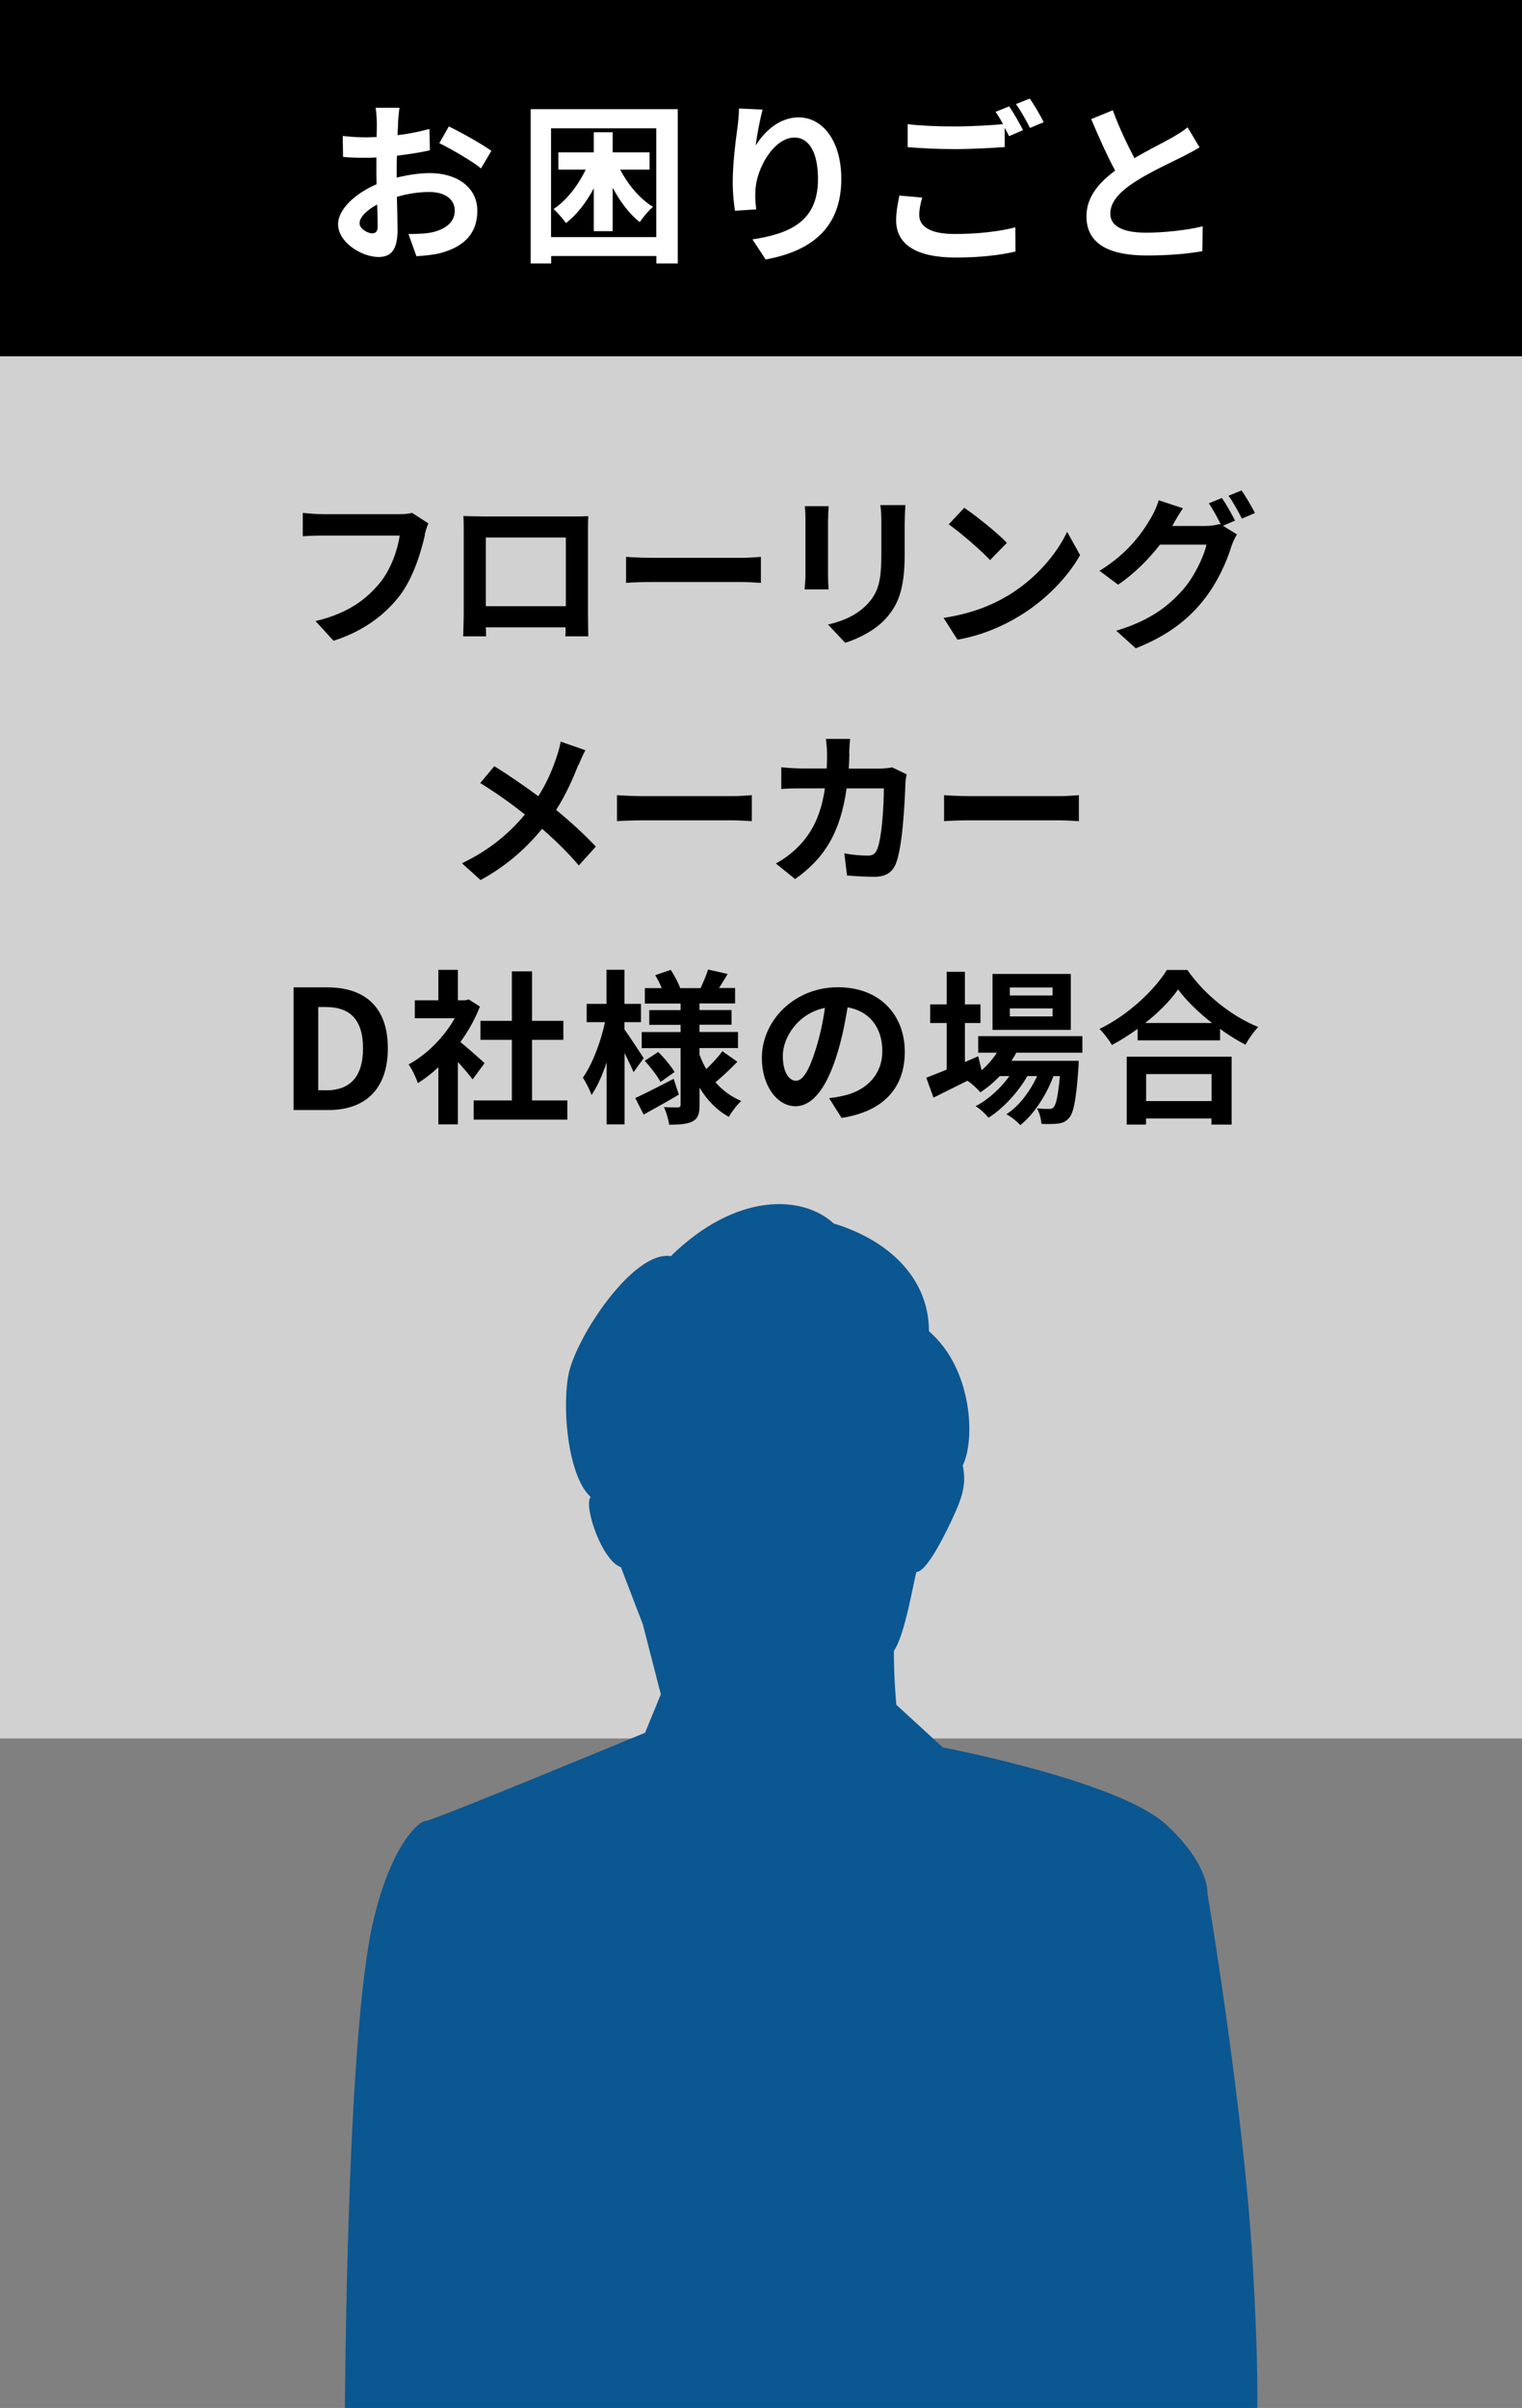
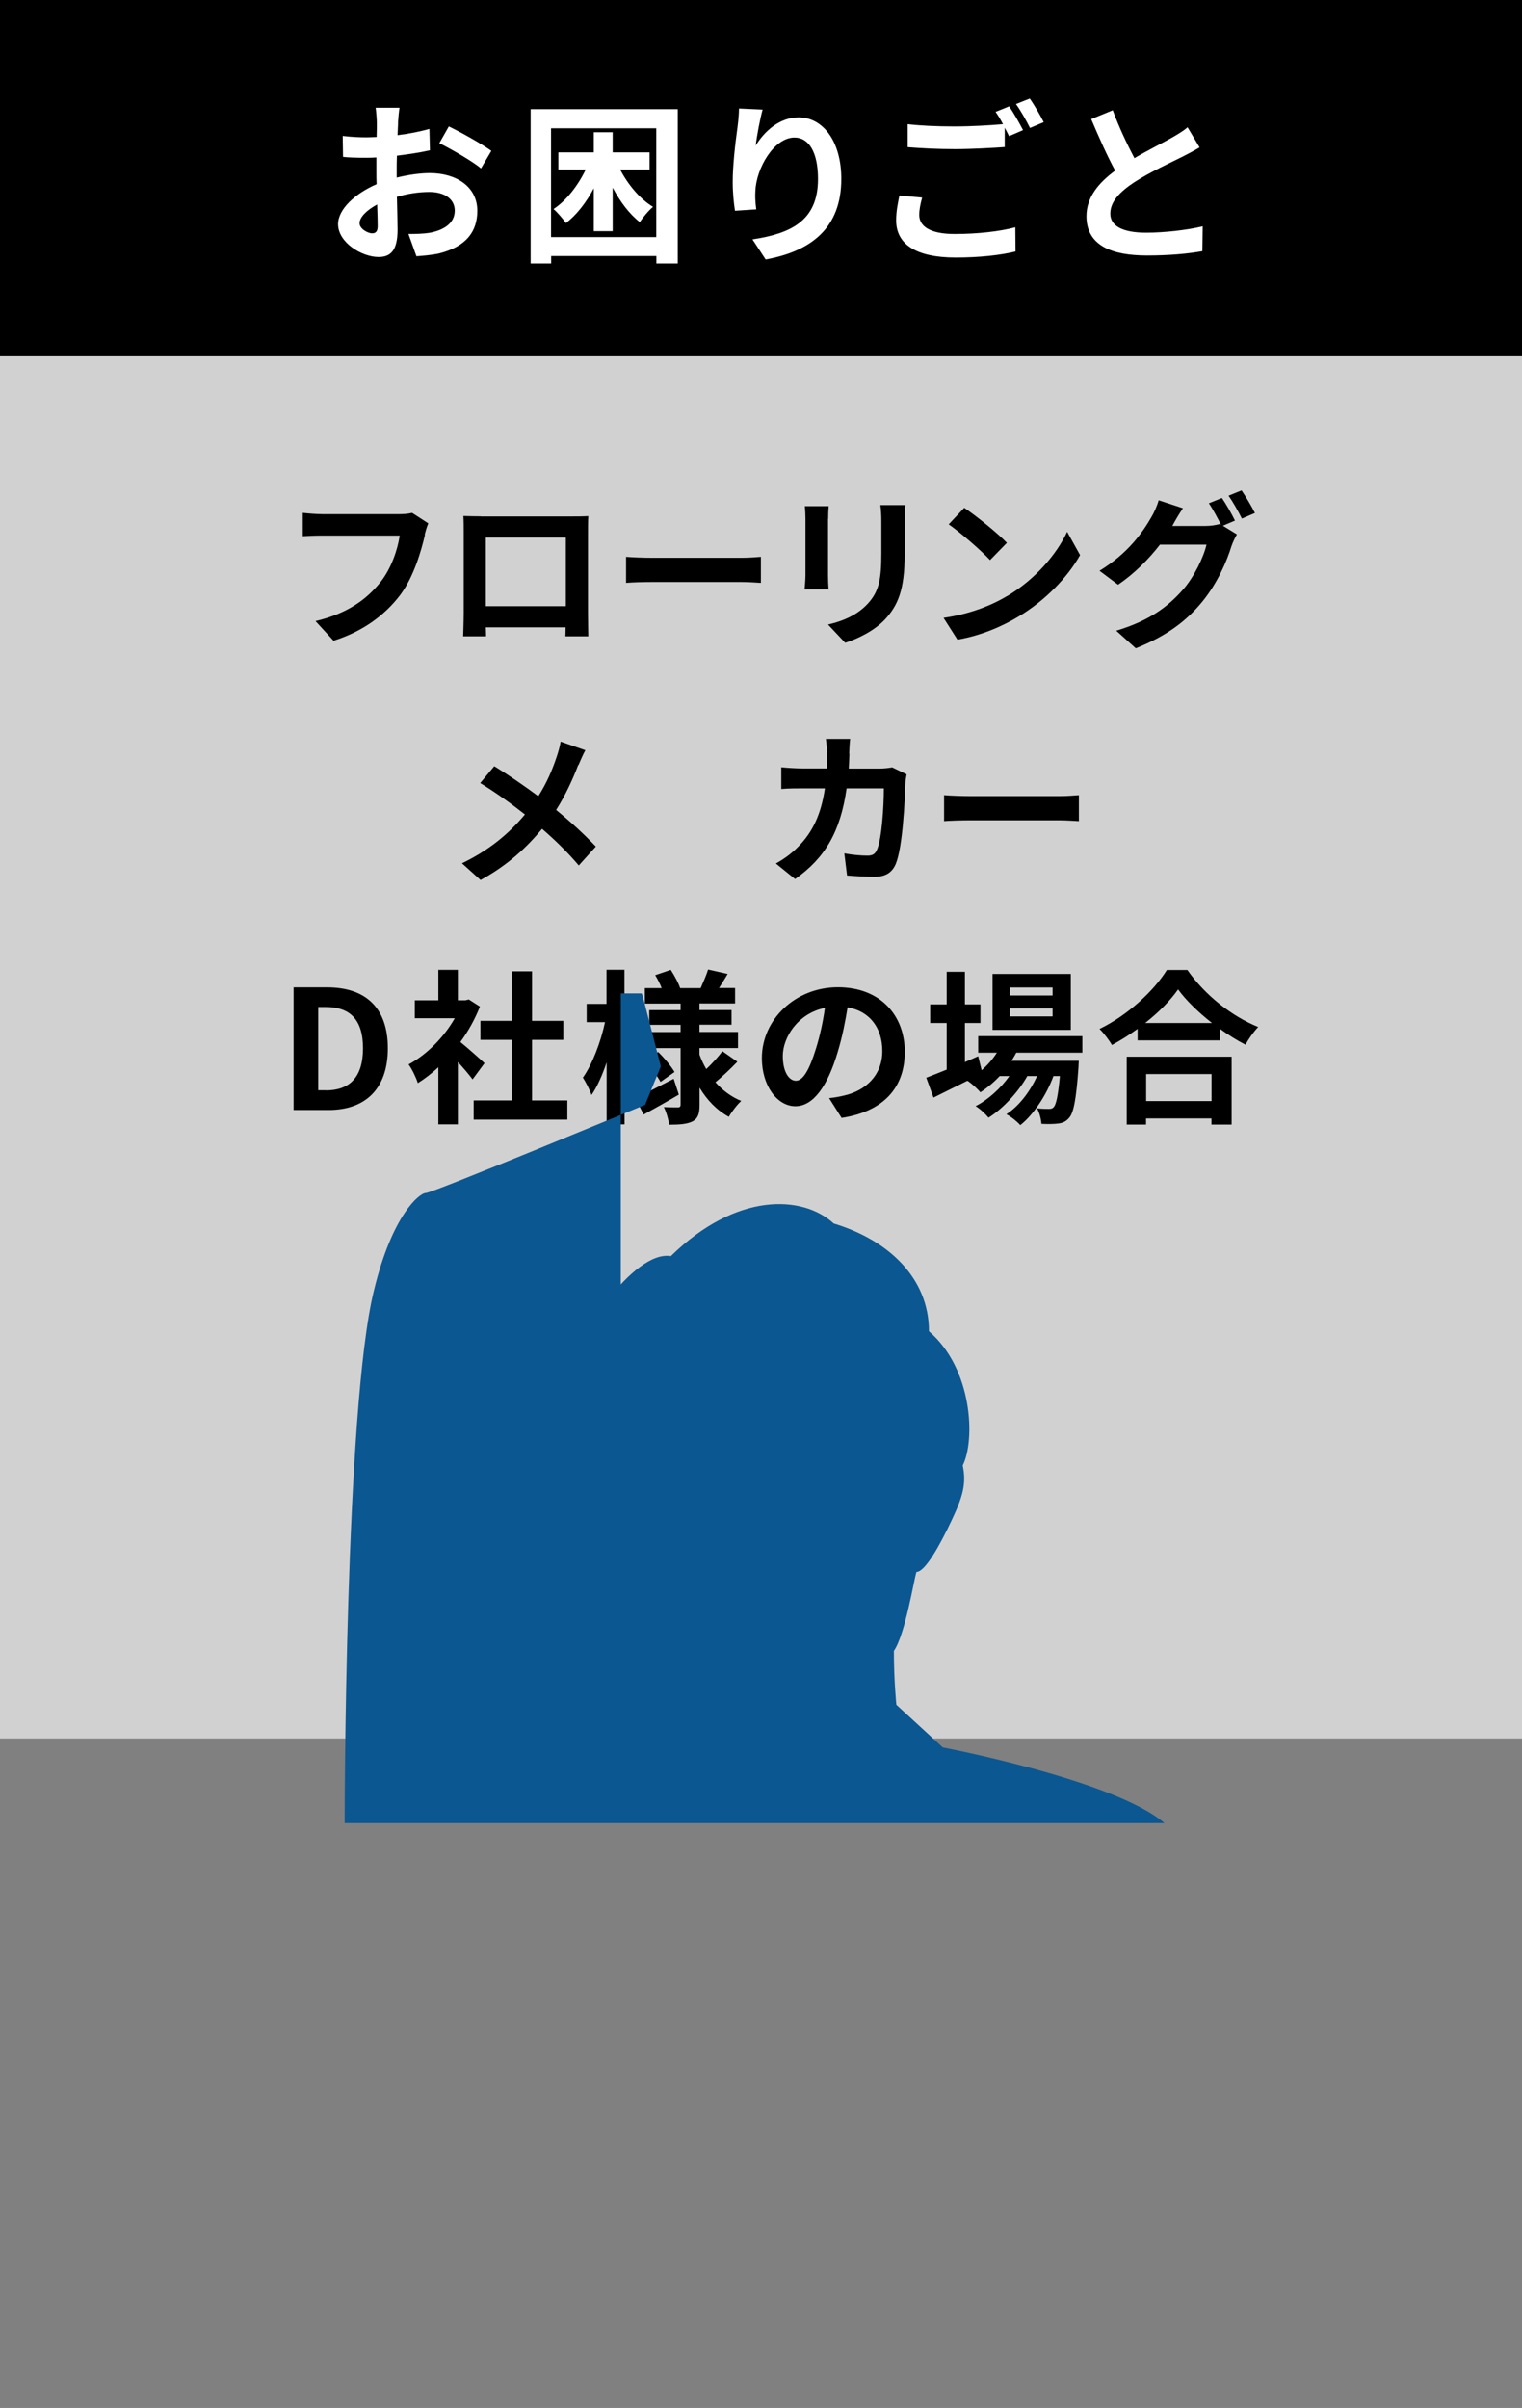
<svg xmlns="http://www.w3.org/2000/svg" id="_レイヤー_2" data-name="レイヤー 2" viewBox="0 0 141 223">
  <rect x="0" y="0" width="141" height="223" fill="#808080" stroke="none" />
  <defs>
    <style>
      .cls-1 {
        fill: #0b5791;
      }

      .cls-1, .cls-2, .cls-3, .cls-4, .cls-5 {
        stroke-width: 0px;
      }

      .cls-3 {
        fill: none;
      }

      .cls-4 {
        fill: #fff;
      }

      .cls-5 {
        fill: #d1d1d1;
      }

      .cls-6 {
        clip-path: url(#clippath);
      }
    </style>
    <clipPath id="clippath">
      <rect class="cls-3" x="18.23" y="92" width="106.54" height="131" />
    </clipPath>
  </defs>
  <g id="_フッター" data-name="フッター">
    <g>
      <g>
        <rect class="cls-2" width="141" height="33" />
        <rect class="cls-5" y="33" width="141" height="128" />
        <g>
          <path class="cls-4" d="M36.88,11.38c-.02.35-.03.74-.05,1.14,1.06-.13,2.11-.34,2.95-.58l.05,1.98c-.91.21-2.02.37-3.06.5-.02.48-.02.98-.02,1.44v.59c1.09-.27,2.19-.42,3.07-.42,2.47,0,4.4,1.28,4.4,3.49,0,1.89-.99,3.31-3.54,3.95-.74.16-1.44.21-2.1.26l-.74-2.06c.72,0,1.41-.02,1.97-.11,1.3-.24,2.32-.88,2.32-2.05,0-1.09-.96-1.73-2.35-1.73-.99,0-2.03.16-3.01.45.03,1.26.06,2.51.06,3.06,0,1.98-.7,2.51-1.76,2.51-1.55,0-3.75-1.34-3.75-3.04,0-1.39,1.6-2.85,3.57-3.7-.02-.38-.02-.77-.02-1.14v-1.34c-.3.02-.59.03-.85.03-1.07,0-1.7-.02-2.24-.08l-.03-1.94c.94.11,1.63.13,2.21.13.29,0,.61-.02.93-.03.02-.56.02-1.02.02-1.3,0-.34-.06-1.12-.11-1.41h2.21c-.05.29-.11.98-.14,1.39ZM34.48,21.61c.29,0,.51-.13.51-.67,0-.4-.02-1.14-.05-2-.98.53-1.63,1.18-1.63,1.74,0,.5.75.93,1.17.93ZM45.52,13.97l-.96,1.63c-.77-.66-2.87-1.86-3.86-2.34l.88-1.55c1.23.59,3.09,1.65,3.94,2.26Z" />
          <path class="cls-4" d="M62.79,10.11v14.29h-1.98v-.69h-9.75v.69h-1.9v-14.29h13.64ZM60.8,21.96v-10.08h-9.75v10.08h9.75ZM57.46,15.72c.74,1.41,1.84,2.72,3.04,3.44-.4.32-.94.98-1.23,1.41-.96-.74-1.82-1.89-2.51-3.19v4.03h-1.75v-3.97c-.7,1.31-1.58,2.46-2.58,3.22-.27-.38-.79-.99-1.15-1.3,1.18-.77,2.26-2.16,2.98-3.65h-2.53v-1.6h3.28v-1.86h1.75v1.86h3.42v1.6h-2.72Z" />
          <path class="cls-4" d="M70.02,13.46c.77-1.25,2.16-2.59,3.97-2.59,2.22,0,3.95,2.18,3.95,5.7,0,4.53-2.77,6.69-7.01,7.46l-1.22-1.86c3.55-.54,6.07-1.71,6.07-5.59,0-2.46-.83-3.84-2.18-3.84-1.89,0-3.54,2.83-3.62,4.95-.03.43-.02.94.08,1.7l-1.97.13c-.1-.62-.21-1.6-.21-2.67,0-1.49.22-3.47.45-5.12.08-.61.13-1.25.13-1.68l2.19.1c-.22.78-.54,2.43-.64,3.33Z" />
          <path class="cls-4" d="M85.16,19.91c0,1.04.98,1.76,3.28,1.76,2.16,0,4.21-.24,5.62-.62l.02,2.24c-1.39.34-3.31.56-5.55.56-3.67,0-5.51-1.23-5.51-3.44,0-.93.19-1.7.3-2.3l2.11.19c-.16.58-.27,1.09-.27,1.62ZM94.78,12.05l-1.3.56c-.11-.24-.26-.51-.4-.78v1.79c-1.12.08-3.1.19-4.62.19-1.68,0-3.07-.08-4.37-.18v-2.13c1.18.14,2.67.21,4.35.21,1.52,0,3.25-.1,4.48-.21-.22-.42-.46-.82-.69-1.14l1.26-.51c.4.58.98,1.6,1.28,2.19ZM96.7,11.31l-1.28.54c-.34-.67-.85-1.6-1.3-2.21l1.28-.51c.42.59,1.01,1.62,1.29,2.18Z" />
          <path class="cls-4" d="M105.07,14.66c1.31-.77,2.71-1.46,3.46-1.89.61-.35,1.07-.62,1.49-.98l1.11,1.86c-.48.29-.99.56-1.58.86-.99.5-3.01,1.42-4.47,2.37-1.33.88-2.22,1.79-2.22,2.91s1.1,1.76,3.33,1.76c1.65,0,3.81-.24,5.23-.59l-.03,2.3c-1.36.24-3.06.4-5.14.4-3.18,0-5.6-.88-5.6-3.63,0-1.76,1.12-3.09,2.66-4.23-.74-1.36-1.5-3.07-2.22-4.77l2-.82c.61,1.67,1.36,3.2,2,4.43Z" />
        </g>
      </g>
      <g>
        <path class="cls-2" d="M39.37,49.53c-.35,1.5-1.03,3.88-2.3,5.58-1.4,1.84-3.43,3.36-6.17,4.23l-1.67-1.82c3.04-.72,4.77-2.06,6.01-3.6,1.01-1.27,1.6-3.02,1.79-4.32h-7.15c-.69,0-1.43.03-1.83.06v-2.16c.46.05,1.33.12,1.84.12h7.08c.31,0,.8-.02,1.21-.12l1.5.97c-.14.31-.26.75-.34,1.07Z" />
        <path class="cls-2" d="M44.55,47.83h8.43c.38,0,.97,0,1.52-.03-.03.46-.03,1.03-.03,1.49v7.51c0,.6.03,2.07.03,2.13h-2.12s.02-.38.02-.83h-7.39c.02.43.02.78.02.83h-2.12c0-.08.05-1.41.05-2.15v-7.5c0-.43,0-1.06-.03-1.49.63.02,1.21.03,1.62.03ZM45.01,56.14h7.41v-6.36h-7.41v6.36Z" />
        <path class="cls-2" d="M60.47,51.66h8.23c.72,0,1.4-.06,1.79-.09v2.41c-.37-.02-1.15-.08-1.79-.08h-8.23c-.87,0-1.9.03-2.47.08v-2.41c.55.05,1.67.09,2.47.09Z" />
        <path class="cls-2" d="M76.71,48.07v5.18c0,.38.02.98.05,1.33h-2.22c.02-.29.08-.89.08-1.35v-5.17c0-.29-.02-.83-.06-1.18h2.21c-.03.35-.05.69-.05,1.18ZM83.81,48.3v3.04c0,3.3-.64,4.72-1.78,5.98-1.01,1.1-2.61,1.86-3.73,2.21l-1.59-1.69c1.52-.35,2.76-.94,3.68-1.93,1.06-1.15,1.26-2.3,1.26-4.69v-2.91c0-.61-.03-1.1-.09-1.53h2.32c-.03.43-.06.92-.06,1.53Z" />
        <path class="cls-2" d="M93.28,55.22c2.62-1.55,4.62-3.9,5.58-5.97l1.2,2.16c-1.17,2.07-3.21,4.19-5.67,5.67-1.55.94-3.53,1.79-5.69,2.16l-1.29-2.02c2.39-.34,4.39-1.12,5.87-2.01ZM93.28,50.27l-1.56,1.6c-.8-.86-2.71-2.53-3.83-3.31l1.44-1.53c1.07.72,3.07,2.32,3.96,3.25Z" />
        <path class="cls-2" d="M114.42,48.21l-1.13.48,1.3.8c-.17.29-.38.72-.51,1.1-.41,1.36-1.29,3.4-2.68,5.11-1.46,1.79-3.3,3.19-6.18,4.34l-1.81-1.63c3.13-.94,4.83-2.27,6.18-3.8,1.04-1.18,1.93-3.04,2.18-4.17h-4.31c-1.03,1.33-2.36,2.68-3.88,3.71l-1.72-1.29c2.68-1.63,4.03-3.62,4.79-4.94.23-.37.55-1.07.69-1.59l2.25.74c-.37.54-.77,1.23-.94,1.56-.02.03-.03.05-.05.08h3.07c.48,0,1-.08,1.33-.18l.11.06c-.31-.61-.74-1.43-1.12-1.98l1.21-.49c.38.55.94,1.53,1.21,2.1ZM116.26,47.51l-1.21.52c-.32-.64-.81-1.53-1.24-2.12l1.21-.49c.4.57.97,1.55,1.24,2.09Z" />
        <path class="cls-2" d="M53.57,70.84c-.46,1.21-1.15,2.76-2.05,4.17,1.35,1.1,2.64,2.29,3.68,3.39l-1.58,1.75c-1.07-1.26-2.18-2.33-3.4-3.39-1.35,1.63-3.11,3.33-5.7,4.74l-1.72-1.55c2.5-1.21,4.31-2.7,5.83-4.52-1.1-.87-2.58-1.96-4.14-2.91l1.3-1.56c1.23.75,2.84,1.86,4.08,2.78.78-1.23,1.3-2.44,1.7-3.65.14-.4.31-1.01.37-1.41l2.29.8c-.2.35-.49,1.03-.64,1.38Z" />
-         <path class="cls-2" d="M59.63,73.73h8.23c.72,0,1.4-.06,1.79-.09v2.41c-.37-.02-1.15-.08-1.79-.08h-8.23c-.87,0-1.9.03-2.47.08v-2.41c.55.05,1.67.09,2.47.09Z" />
        <path class="cls-2" d="M78.69,69.8c-.02.48-.03.94-.06,1.38h2.88c.38,0,.78-.05,1.15-.11l1.33.64c-.05.25-.11.64-.11.81-.06,1.66-.25,5.93-.9,7.5-.34.78-.92,1.18-1.98,1.18-.87,0-1.79-.06-2.53-.12l-.25-2.05c.75.14,1.55.21,2.15.21.49,0,.71-.17.87-.54.45-.97.64-4.03.64-5.69h-3.45c-.57,4.05-2.02,6.46-4.77,8.4l-1.78-1.44c.63-.35,1.4-.87,2.01-1.5,1.43-1.41,2.19-3.13,2.53-5.46h-2.02c-.52,0-1.37,0-2.02.06v-2.01c.64.06,1.44.11,2.02.11h2.19c.02-.43.03-.87.03-1.33,0-.34-.05-1.04-.11-1.41h2.25c-.05.35-.08,1-.09,1.36Z" />
        <path class="cls-2" d="M89.93,73.73h8.23c.72,0,1.4-.06,1.79-.09v2.41c-.37-.02-1.15-.08-1.79-.08h-8.23c-.87,0-1.9.03-2.47.08v-2.41c.55.05,1.67.09,2.47.09Z" />
        <path class="cls-2" d="M27.21,91.44h3.11c3.47,0,5.61,1.81,5.61,5.64s-2.15,5.72-5.49,5.72h-3.24v-11.36ZM30.19,100.98c2.12,0,3.44-1.13,3.44-3.9s-1.32-3.82-3.44-3.82h-.71v7.71h.71Z" />
        <path class="cls-2" d="M43.78,99.96c-.32-.43-.84-1.04-1.36-1.61v5.78h-1.81v-5.29c-.61.57-1.26,1.07-1.9,1.47-.15-.49-.58-1.38-.86-1.73,1.67-.9,3.28-2.51,4.28-4.28h-3.7v-1.66h2.18v-2.82h1.81v2.82h.69l.32-.08,1.03.66c-.46,1.17-1.07,2.27-1.81,3.28.74.6,1.92,1.66,2.24,1.96l-1.1,1.49ZM52.56,101.91v1.78h-8.68v-1.78h3.54v-5.61h-2.91v-1.76h2.91v-4.58h1.87v4.58h2.9v1.76h-2.9v5.61h3.27Z" />
        <path class="cls-2" d="M58.7,99.31c-.18-.44-.51-1.13-.84-1.79v6.61h-1.66v-5.74c-.4,1.18-.87,2.25-1.4,3.02-.17-.51-.54-1.2-.8-1.61.86-1.2,1.67-3.33,2.05-5.14h-1.7v-1.69h1.84v-3.16h1.66v3.16h1.53v1.69h-1.53v.67c.41.57,1.52,2.25,1.78,2.67l-.94,1.3ZM62.88,101.38c-1.07.63-2.27,1.3-3.25,1.84l-.78-1.53c.9-.41,2.25-1.1,3.56-1.78l.48,1.47ZM68.3,98.34c-.64.67-1.43,1.4-2.02,1.89.66.75,1.46,1.35,2.39,1.73-.38.34-.89,1.01-1.15,1.47-1.12-.61-2.02-1.55-2.71-2.7v1.59c0,.83-.15,1.26-.64,1.53-.51.26-1.23.31-2.18.31-.06-.48-.26-1.18-.49-1.63.52.03,1.12.03,1.3.03s.25-.08.25-.26v-5.23h-3.6v-1.49h3.6v-.67h-2.9v-1.36h2.9v-.61h-3.31v-1.43h1.56c-.15-.4-.38-.83-.6-1.2l1.44-.49c.35.54.72,1.23.87,1.69h1.9c.23-.52.54-1.23.69-1.72l1.81.41c-.28.46-.55.92-.8,1.3h1.49v1.43h-3.3v.61h2.97v1.36h-2.97v.67h3.57v1.49h-3.57v.6c.17.48.38.92.63,1.35.54-.51,1.13-1.15,1.49-1.66l1.38.97ZM60.97,97.42c.57.55,1.21,1.33,1.52,1.86l-1.3.92c-.28-.54-.91-1.36-1.46-1.96l1.24-.81Z" />
        <path class="cls-2" d="M77.96,103.52l-1.15-1.82c.58-.06,1.01-.15,1.43-.25,1.96-.46,3.5-1.87,3.5-4.11,0-2.12-1.15-3.7-3.22-4.05-.21,1.3-.48,2.71-.92,4.16-.92,3.1-2.24,5-3.91,5s-3.11-1.87-3.11-4.46c0-3.54,3.07-6.56,7.04-6.56s6.2,2.64,6.2,5.98-1.98,5.52-5.84,6.12ZM73.74,100.09c.64,0,1.24-.97,1.87-3.04.35-1.13.64-2.44.81-3.71-2.53.52-3.9,2.76-3.9,4.45,0,1.55.61,2.3,1.21,2.3Z" />
        <path class="cls-2" d="M94.14,97.5c-.12.25-.28.49-.43.74h6.23s-.02.41-.03.63c-.21,2.99-.46,4.22-.87,4.66-.29.35-.63.48-1.01.52-.35.05-.94.06-1.55.03-.03-.43-.18-1.04-.41-1.43.49.05.89.05,1.09.05.21,0,.34-.03.46-.17.21-.23.4-1.01.57-2.87h-.6c-.63,1.72-1.83,3.57-3.07,4.54-.31-.35-.83-.77-1.29-1.01,1.17-.74,2.19-2.1,2.85-3.53h-.91c-.83,1.47-2.25,3.01-3.59,3.85-.29-.35-.77-.81-1.2-1.07,1.13-.57,2.32-1.64,3.13-2.78h-.9c-.57.6-1.17,1.1-1.79,1.5-.23-.29-.81-.83-1.2-1.07-1.1.55-2.21,1.1-3.14,1.56l-.67-1.84c.52-.2,1.17-.46,1.89-.75v-4.32h-1.53v-1.72h1.53v-3.02h1.69v3.02h1.44v1.72h-1.44v3.62l1.23-.54.32,1.3c.55-.48,1.03-1.03,1.41-1.63h-1.73v-1.53h9.65v1.53h-6.1ZM99.2,95.38h-7.25v-5.18h7.25v5.18ZM97.51,91.45h-3.96v.74h3.96v-.74ZM97.51,93.39h-3.96v.74h3.96v-.74Z" />
        <path class="cls-2" d="M110,89.83c1.64,2.35,4.12,4.29,6.56,5.28-.45.48-.86,1.07-1.18,1.64-.78-.4-1.58-.9-2.35-1.46v1.06h-7.64v-1.07c-.75.55-1.56,1.06-2.38,1.5-.25-.44-.75-1.1-1.15-1.49,2.64-1.27,5.09-3.59,6.24-5.46h1.89ZM104.38,97.86h9.72v6.29h-1.87v-.57h-6.06v.57h-1.79v-6.29ZM112.28,94.74c-1.27-1-2.41-2.1-3.14-3.11-.72,1.03-1.79,2.12-3.05,3.11h6.2ZM106.18,99.47v2.5h6.06v-2.5h-6.06Z" />
      </g>
      <g class="cls-6">
-         <path class="cls-1" d="M57.51,145.13c-1.74-.58-3.48-5.69-2.79-6.5-1.97-1.74-2.67-7.66-2.09-11.15.58-3.48,6.04-11.73,9.52-11.15,6.04-5.92,12.19-5.69,15.09-3.02,4.99,1.51,8.82,4.99,8.82,9.98,4.06,3.48,4.3,10.1,3.13,12.42.35,1.74,0,2.9-1.04,5.11-1.04,2.21-2.44,4.76-3.25,4.76-.23.7-1.04,5.8-2.09,7.31,0,2.79.23,4.99.23,4.99l4.3,3.95s15.94,3.03,20.54,7.01c4.19,3.77,3.98,6.49,3.98,6.49,0,0,3.35,19.85,4.19,34.29.84,14.44.21,17.37.21,17.37H31.93s0-38.47,2.72-49.36c1.67-6.91,4.19-9,4.81-9s20.3-8.16,20.3-8.16l1.46-3.56-1.67-6.49-2.04-5.31Z" />
+         <path class="cls-1" d="M57.51,145.13c-1.74-.58-3.48-5.69-2.79-6.5-1.97-1.74-2.67-7.66-2.09-11.15.58-3.48,6.04-11.73,9.52-11.15,6.04-5.92,12.19-5.69,15.09-3.02,4.99,1.51,8.82,4.99,8.82,9.98,4.06,3.48,4.3,10.1,3.13,12.42.35,1.74,0,2.9-1.04,5.11-1.04,2.21-2.44,4.76-3.25,4.76-.23.7-1.04,5.8-2.09,7.31,0,2.79.23,4.99.23,4.99l4.3,3.95s15.94,3.03,20.54,7.01H31.93s0-38.47,2.72-49.36c1.67-6.91,4.19-9,4.81-9s20.3-8.16,20.3-8.16l1.46-3.56-1.67-6.49-2.04-5.31Z" />
      </g>
    </g>
  </g>
</svg>